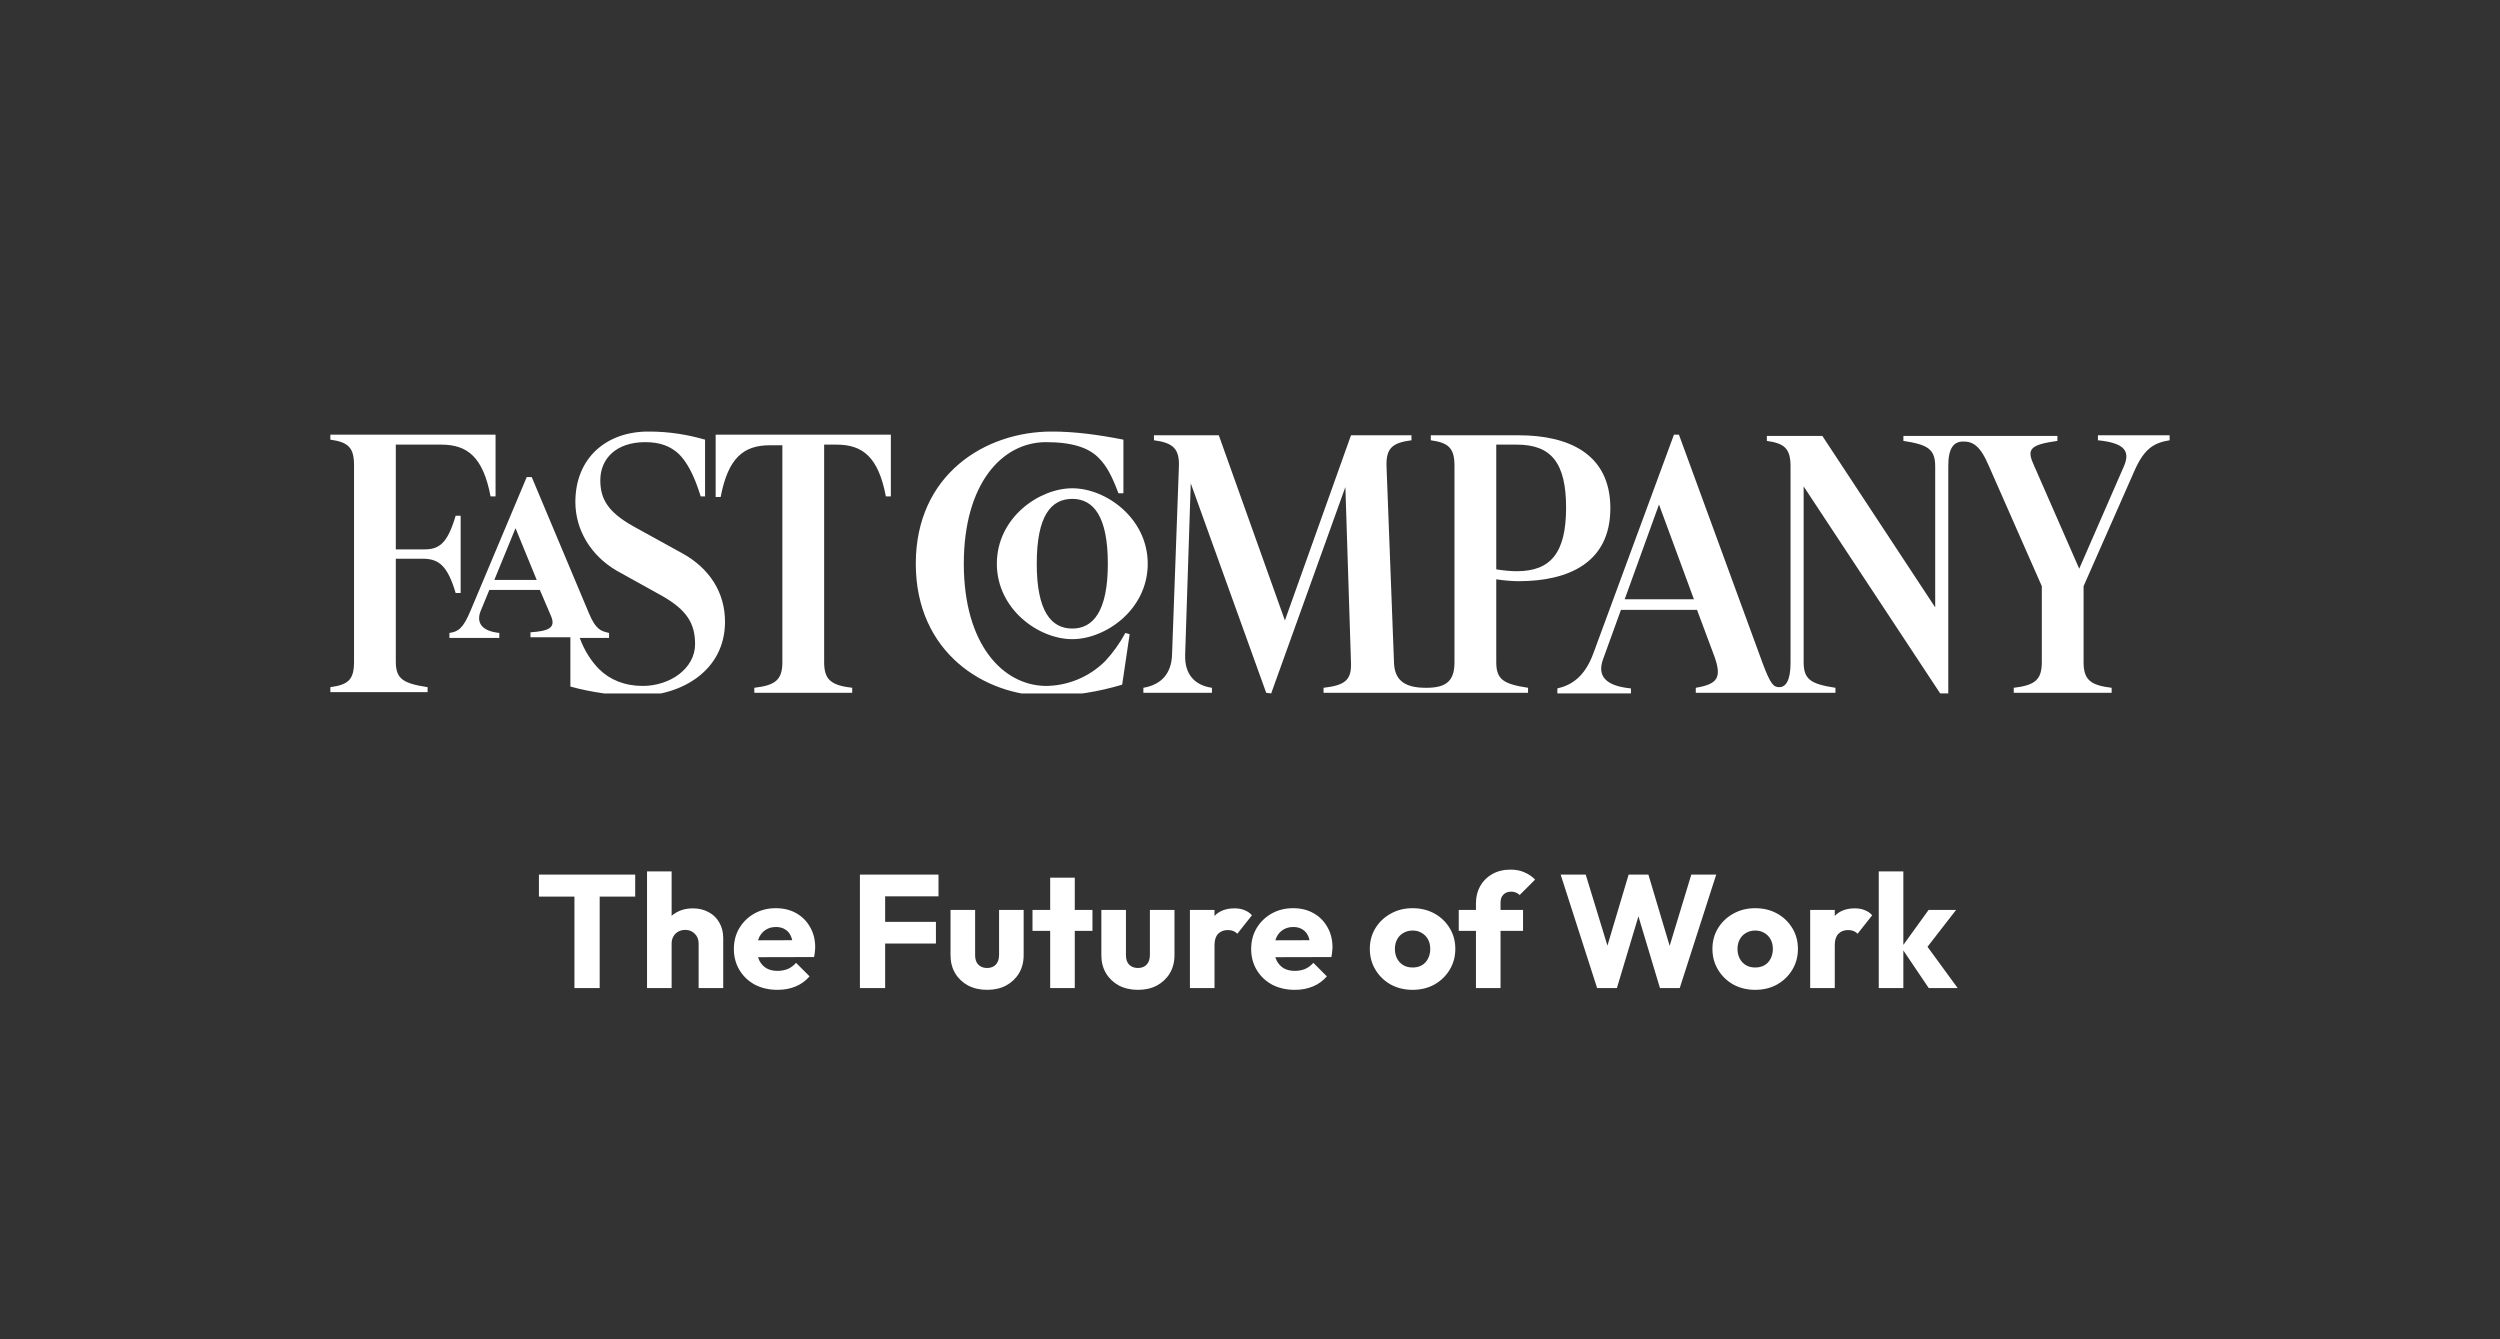
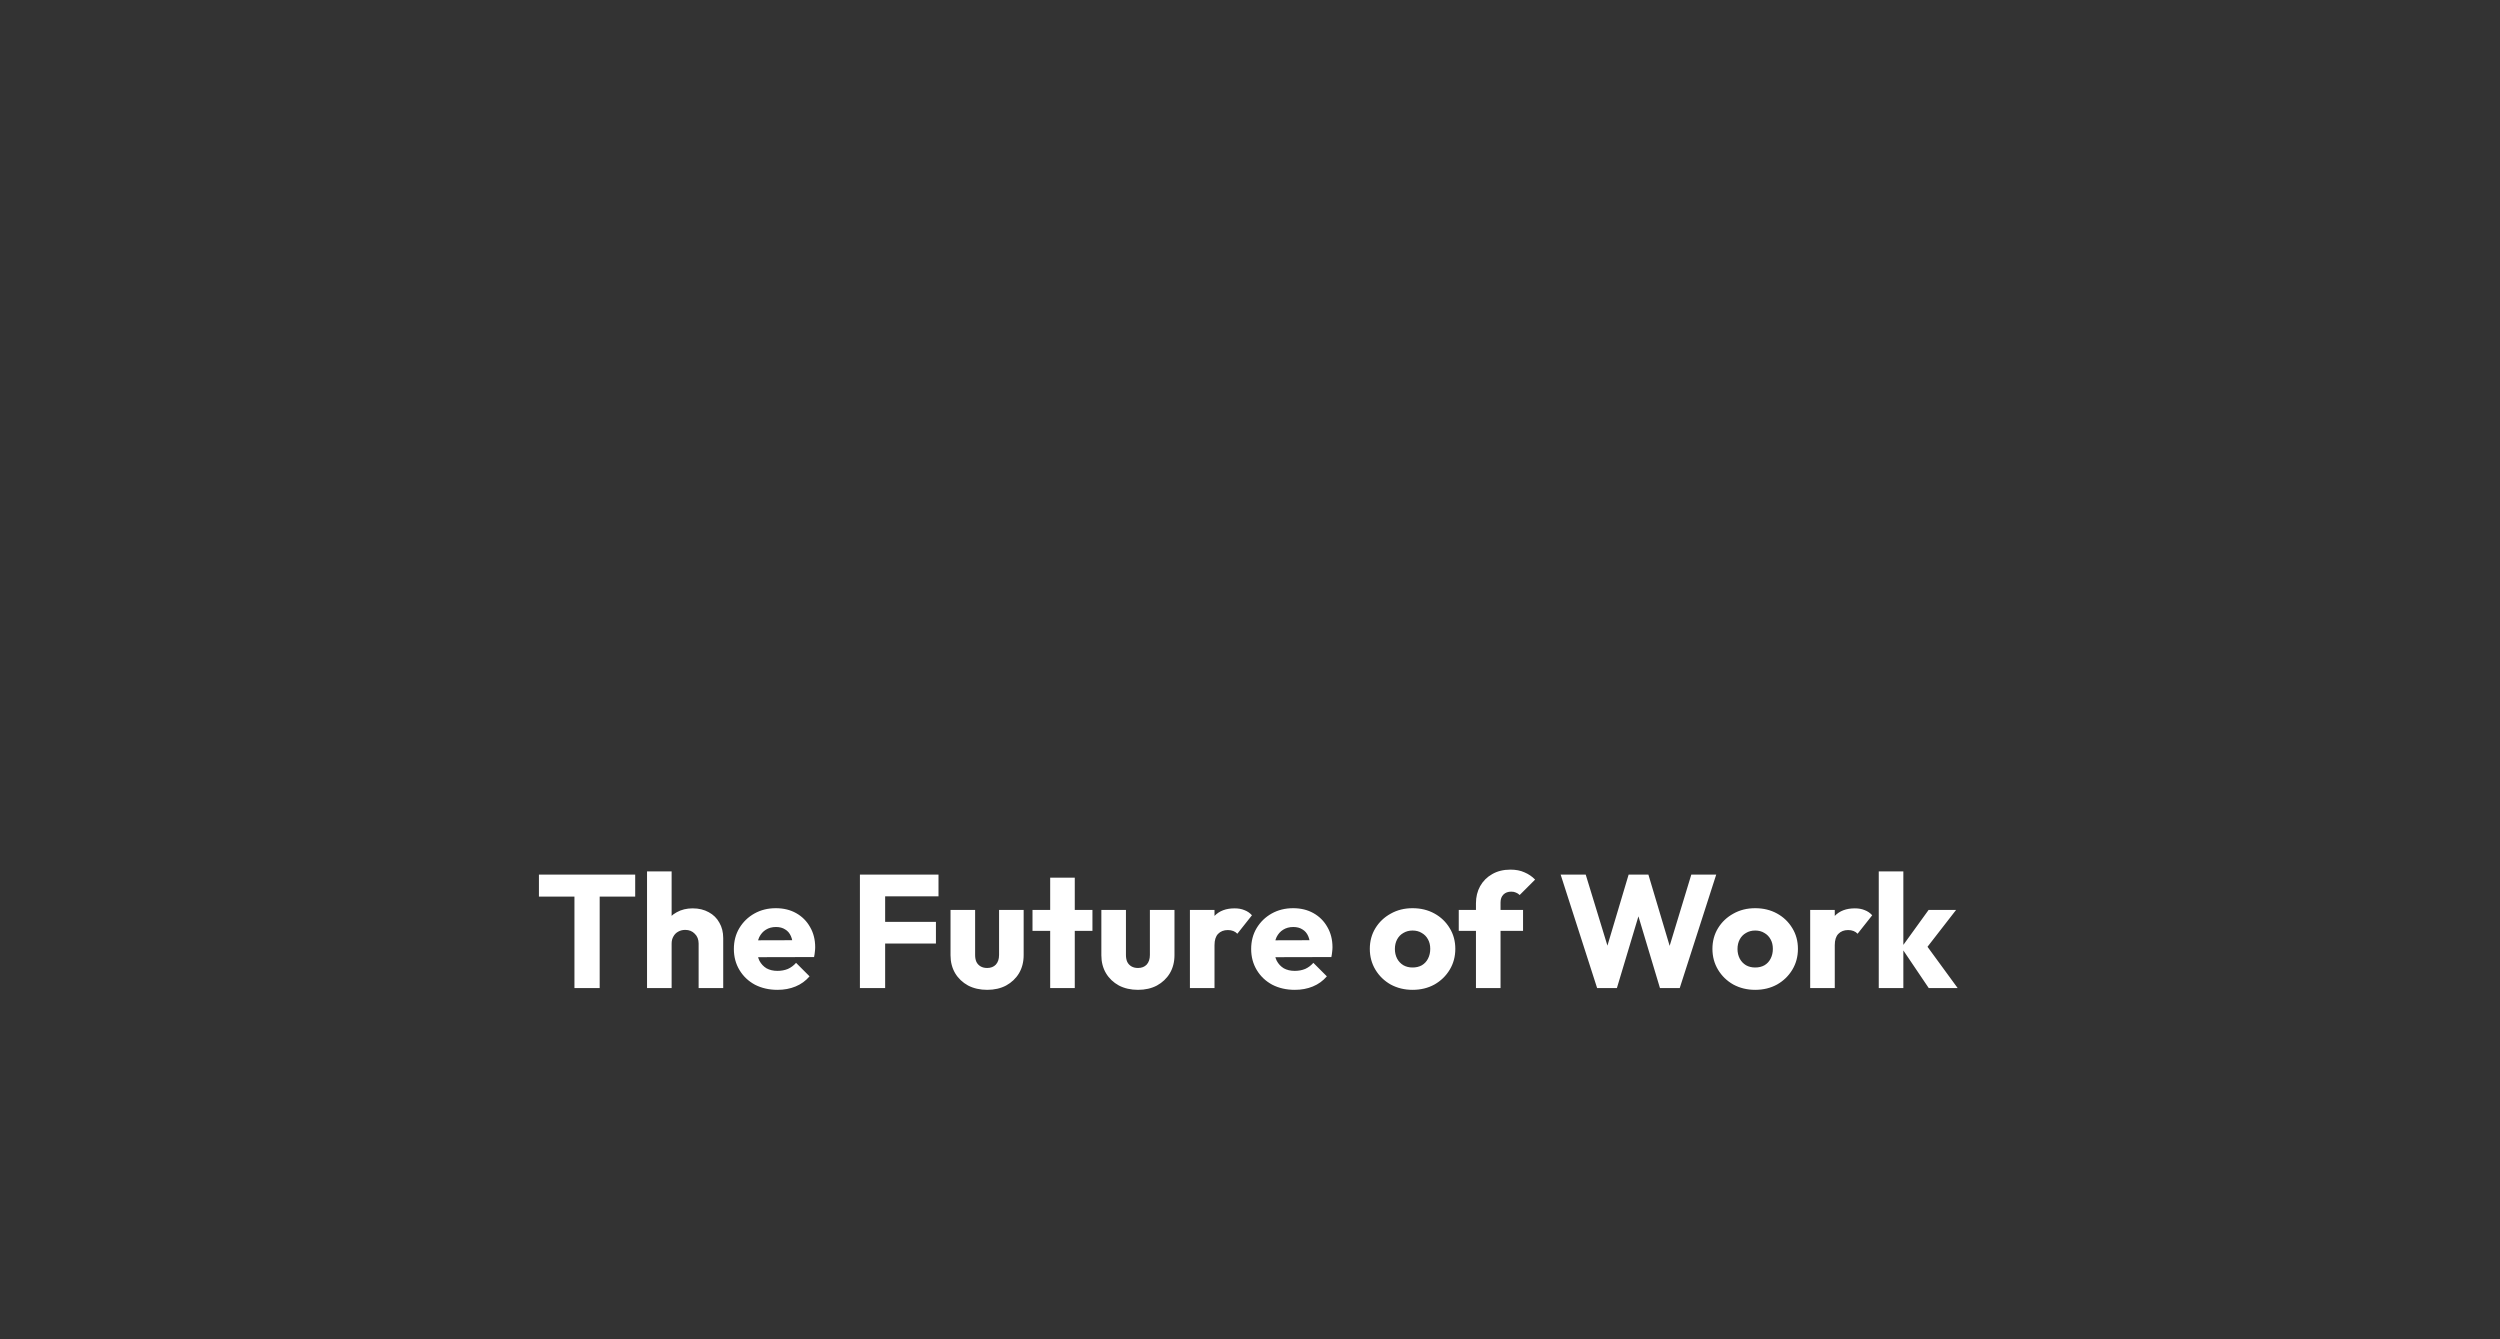
<svg xmlns="http://www.w3.org/2000/svg" width="280" height="150" viewBox="0 0 280 150" fill="none">
  <rect x="0" y="0" width="280" height="150" fill="#333333" stroke="none" />
  <g clip-path="url(#clip0_4707_265)">
-     <path d="M218.208 52.173C218.208 50.148 218.837 49.45 219.884 49.45C220.932 49.45 221.77 49.869 222.747 52.173L228.683 65.651V74.17C228.683 76.195 227.845 76.754 225.54 77.033V77.592H236.504V77.033C234.13 76.754 233.361 76.125 233.361 74.17V65.651L239.088 52.662C240.205 50.148 241.322 49.59 242.998 49.31V48.752H234.968V49.31C237.691 49.59 238.669 50.358 237.9 52.173L232.873 63.695L227.705 51.894C227.007 50.288 227.426 49.799 230.429 49.38V48.822H213.18V49.38C215.904 49.799 216.742 50.288 216.742 52.243V68.025L204.102 48.822H197.888V49.38C199.913 49.66 200.541 50.288 200.541 52.243V74.24C200.541 76.265 199.982 76.963 199.284 76.963C198.656 76.963 198.307 76.684 197.399 74.24L188.041 48.682H187.483L178.475 73.123C177.497 75.846 175.961 76.754 174.425 77.103V77.662H182.665V77.103C179.801 76.824 178.894 75.706 179.522 73.891L181.547 68.304H190.067L192.022 73.541C192.86 75.916 192.371 76.614 189.927 77.033V77.592H205.569V77.033C202.846 76.614 202.008 76.125 202.008 74.17V54.478L217.3 77.662H218.208V52.173ZM107.946 63.137C107.946 54.199 112.206 49.52 117.163 49.52C120.096 49.52 121.982 50.148 123.099 51.335C123.937 52.173 124.566 53.361 125.264 55.246H125.822V49.24C122.959 48.682 120.376 48.333 117.792 48.333C110.32 48.333 102.569 53.151 102.569 63.137C102.569 73.123 110.32 77.941 117.303 77.941C120.376 77.941 123.099 77.452 125.683 76.684L126.521 71.028L126.032 70.888C125.403 72.075 124.635 73.123 123.797 74.03C121.982 75.846 119.538 76.824 117.094 76.824C112.345 76.754 107.946 72.215 107.946 63.137ZM169.886 63.975C169.257 63.975 168.419 63.905 167.581 63.765V49.799H169.886C173.726 49.799 175.402 51.824 175.402 56.852C175.402 61.95 173.656 63.975 169.886 63.975ZM80.153 48.752V55.665H80.712C81.55 51.266 83.296 49.869 86.229 49.869H87.625V74.17C87.625 76.195 86.787 76.754 84.483 77.033V77.592H95.446V77.033C93.072 76.754 92.304 76.125 92.304 74.17V49.799H93.7C96.633 49.799 98.379 51.196 99.217 55.595H99.776V48.682H80.153V48.752ZM71.424 77.941C76.173 77.941 81.201 75.217 81.201 69.631C81.201 66.349 79.455 63.626 76.382 61.95L70.936 58.947C68.073 57.341 67.235 55.874 67.235 53.779C67.235 51.405 68.98 49.52 72.263 49.52C73.869 49.52 75.056 49.939 76.033 50.847C76.871 51.685 77.709 53.081 78.477 55.595H78.966V49.24C77.011 48.682 74.986 48.333 72.612 48.333C67.933 48.333 64.441 51.266 64.441 56.224C64.441 59.366 66.187 62.229 69.05 63.905L74.078 66.698C76.941 68.304 77.849 69.841 77.849 72.145C77.849 74.868 75.056 76.824 71.983 76.824C69.958 76.824 68.282 76.125 67.095 74.938C66.327 74.17 65.489 72.983 64.93 71.447H68.212V70.888C67.305 70.678 66.746 70.539 65.978 68.723L59.553 53.43H58.995L52.71 68.374C51.872 70.399 51.313 70.748 50.336 70.888V71.447H55.922V70.888C53.897 70.678 53.338 69.701 53.827 68.444L54.805 66.07H60.461L61.718 69.002C62.277 70.329 61.439 70.678 59.414 70.818V71.377H63.883V76.893C66.117 77.522 68.98 77.941 71.424 77.941ZM142.372 77.662L150.682 54.548L151.311 74.24C151.38 76.195 150.612 76.754 148.238 77.033V77.592H171.142V77.033C168.419 76.614 167.581 76.125 167.581 74.17V64.882C168.489 65.022 169.397 65.092 170.095 65.092C175.612 65.092 180.36 63.067 180.36 56.922C180.36 50.777 175.612 48.752 170.095 48.752H160.249V49.31C162.274 49.59 162.902 50.218 162.902 52.173V74.17C162.902 76.195 162.065 77.033 159.76 77.033H159.69C157.246 77.033 156.199 76.125 156.129 74.24L155.291 52.243C155.221 50.218 155.919 49.59 158.084 49.31V48.752H151.311L143.909 69.491L136.507 48.752H129.244V49.31C131.409 49.59 132.107 50.288 132.037 52.243L131.269 73.332C131.199 75.427 130.082 76.684 128.057 77.033V77.592H135.738V77.033C133.783 76.754 132.666 75.497 132.736 73.332L133.364 54.129L141.814 77.592L142.372 77.662ZM120.096 71.586C123.797 71.586 128.546 68.304 128.546 63.137C128.546 58.039 123.867 54.687 120.096 54.687C116.395 54.687 111.647 57.969 111.647 63.137C111.647 68.234 116.326 71.586 120.096 71.586ZM120.096 55.874C122.471 55.874 124.077 57.83 124.077 63.137C124.077 68.514 122.401 70.399 120.096 70.399C117.722 70.399 116.116 68.444 116.116 63.137C116.116 57.76 117.722 55.874 120.096 55.874ZM189.717 67.117H181.966L185.807 56.503L189.717 67.117ZM60.112 64.952H55.364L57.738 59.156L60.112 64.952ZM51.034 66.419H51.593V57.76H51.034C50.126 60.832 49.218 61.531 47.542 61.531H44.33V49.799H49.428C52.361 49.799 54.106 51.196 54.944 55.595H55.503V48.682H36.998V49.24C39.023 49.52 39.652 50.148 39.652 52.103V74.1C39.652 76.125 39.023 76.684 36.998 76.963V77.522H47.892V76.963C45.168 76.544 44.33 76.055 44.33 74.1V62.578H47.542C49.149 62.648 50.126 63.346 51.034 66.419Z" fill="white" />
-   </g>
+     </g>
  <path d="M64.338 110.664V98.136H67.164V110.664H64.338ZM60.36 100.422V97.956H71.142V100.422H60.36ZM78.246 110.664V105.678C78.246 105.222 78.102 104.856 77.814 104.58C77.538 104.292 77.184 104.148 76.752 104.148C76.452 104.148 76.188 104.214 75.96 104.346C75.732 104.466 75.552 104.646 75.42 104.886C75.288 105.114 75.222 105.378 75.222 105.678L74.16 105.156C74.16 104.472 74.304 103.872 74.592 103.356C74.88 102.84 75.282 102.444 75.798 102.168C76.314 101.88 76.908 101.736 77.58 101.736C78.264 101.736 78.864 101.88 79.38 102.168C79.896 102.444 80.292 102.834 80.568 103.338C80.856 103.83 81 104.406 81 105.066V110.664H78.246ZM72.468 110.664V97.596H75.222V110.664H72.468ZM87.089 110.862C86.141 110.862 85.295 110.67 84.551 110.286C83.819 109.89 83.243 109.344 82.823 108.648C82.403 107.952 82.193 107.166 82.193 106.29C82.193 105.414 82.397 104.634 82.805 103.95C83.225 103.254 83.789 102.708 84.497 102.312C85.205 101.916 86.003 101.718 86.891 101.718C87.755 101.718 88.517 101.904 89.177 102.276C89.837 102.648 90.353 103.164 90.725 103.824C91.109 104.484 91.301 105.24 91.301 106.092C91.301 106.248 91.289 106.416 91.265 106.596C91.253 106.764 91.223 106.962 91.175 107.19L83.633 107.208V105.318L90.005 105.3L88.817 106.092C88.805 105.588 88.727 105.174 88.583 104.85C88.439 104.514 88.223 104.262 87.935 104.094C87.659 103.914 87.317 103.824 86.909 103.824C86.477 103.824 86.099 103.926 85.775 104.13C85.463 104.322 85.217 104.598 85.037 104.958C84.869 105.318 84.785 105.756 84.785 106.272C84.785 106.788 84.875 107.232 85.055 107.604C85.247 107.964 85.511 108.246 85.847 108.45C86.195 108.642 86.603 108.738 87.071 108.738C87.503 108.738 87.893 108.666 88.241 108.522C88.589 108.366 88.895 108.138 89.159 107.838L90.671 109.35C90.239 109.854 89.717 110.232 89.105 110.484C88.493 110.736 87.821 110.862 87.089 110.862ZM96.31 110.664V97.956H99.136V110.664H96.31ZM98.47 105.678V103.248H104.824V105.678H98.47ZM98.47 100.386V97.956H105.112V100.386H98.47ZM110.563 110.862C109.759 110.862 109.045 110.7 108.421 110.376C107.809 110.04 107.329 109.584 106.981 109.008C106.633 108.42 106.459 107.748 106.459 106.992V101.916H109.213V106.956C109.213 107.256 109.261 107.514 109.357 107.73C109.465 107.946 109.621 108.114 109.825 108.234C110.029 108.354 110.275 108.414 110.563 108.414C110.971 108.414 111.295 108.288 111.535 108.036C111.775 107.772 111.895 107.412 111.895 106.956V101.916H114.649V106.974C114.649 107.742 114.475 108.42 114.127 109.008C113.779 109.584 113.299 110.04 112.687 110.376C112.075 110.7 111.367 110.862 110.563 110.862ZM117.62 110.664V98.298H120.374V110.664H117.62ZM115.64 104.256V101.916H122.354V104.256H115.64ZM127.456 110.862C126.652 110.862 125.938 110.7 125.314 110.376C124.702 110.04 124.222 109.584 123.874 109.008C123.526 108.42 123.352 107.748 123.352 106.992V101.916H126.106V106.956C126.106 107.256 126.154 107.514 126.25 107.73C126.358 107.946 126.514 108.114 126.718 108.234C126.922 108.354 127.168 108.414 127.456 108.414C127.864 108.414 128.188 108.288 128.428 108.036C128.668 107.772 128.788 107.412 128.788 106.956V101.916H131.542V106.974C131.542 107.742 131.368 108.42 131.02 109.008C130.672 109.584 130.192 110.04 129.58 110.376C128.968 110.7 128.26 110.862 127.456 110.862ZM133.271 110.664V101.916H136.025V110.664H133.271ZM136.025 105.858L134.873 104.958C135.101 103.938 135.485 103.146 136.025 102.582C136.565 102.018 137.315 101.736 138.275 101.736C138.695 101.736 139.061 101.802 139.373 101.934C139.697 102.054 139.979 102.246 140.219 102.51L138.581 104.58C138.461 104.448 138.311 104.346 138.131 104.274C137.951 104.202 137.747 104.166 137.519 104.166C137.063 104.166 136.697 104.31 136.421 104.598C136.157 104.874 136.025 105.294 136.025 105.858ZM145.026 110.862C144.078 110.862 143.232 110.67 142.488 110.286C141.756 109.89 141.18 109.344 140.76 108.648C140.34 107.952 140.13 107.166 140.13 106.29C140.13 105.414 140.334 104.634 140.742 103.95C141.162 103.254 141.726 102.708 142.434 102.312C143.142 101.916 143.94 101.718 144.828 101.718C145.692 101.718 146.454 101.904 147.114 102.276C147.774 102.648 148.29 103.164 148.662 103.824C149.046 104.484 149.238 105.24 149.238 106.092C149.238 106.248 149.226 106.416 149.202 106.596C149.19 106.764 149.16 106.962 149.112 107.19L141.57 107.208V105.318L147.942 105.3L146.754 106.092C146.742 105.588 146.664 105.174 146.52 104.85C146.376 104.514 146.16 104.262 145.872 104.094C145.596 103.914 145.254 103.824 144.846 103.824C144.414 103.824 144.036 103.926 143.712 104.13C143.4 104.322 143.154 104.598 142.974 104.958C142.806 105.318 142.722 105.756 142.722 106.272C142.722 106.788 142.812 107.232 142.992 107.604C143.184 107.964 143.448 108.246 143.784 108.45C144.132 108.642 144.54 108.738 145.008 108.738C145.44 108.738 145.83 108.666 146.178 108.522C146.526 108.366 146.832 108.138 147.096 107.838L148.608 109.35C148.176 109.854 147.654 110.232 147.042 110.484C146.43 110.736 145.758 110.862 145.026 110.862ZM158.207 110.862C157.307 110.862 156.491 110.664 155.759 110.268C155.039 109.86 154.469 109.308 154.049 108.612C153.629 107.916 153.419 107.136 153.419 106.272C153.419 105.408 153.629 104.634 154.049 103.95C154.469 103.266 155.039 102.726 155.759 102.33C156.479 101.922 157.295 101.718 158.207 101.718C159.119 101.718 159.935 101.916 160.655 102.312C161.375 102.708 161.945 103.254 162.365 103.95C162.785 104.634 162.995 105.408 162.995 106.272C162.995 107.136 162.785 107.916 162.365 108.612C161.945 109.308 161.375 109.86 160.655 110.268C159.935 110.664 159.119 110.862 158.207 110.862ZM158.207 108.36C158.603 108.36 158.951 108.276 159.251 108.108C159.551 107.928 159.779 107.682 159.935 107.37C160.103 107.046 160.187 106.68 160.187 106.272C160.187 105.864 160.103 105.51 159.935 105.21C159.767 104.898 159.533 104.658 159.233 104.49C158.945 104.31 158.603 104.22 158.207 104.22C157.823 104.22 157.481 104.31 157.181 104.49C156.881 104.658 156.647 104.898 156.479 105.21C156.311 105.522 156.227 105.882 156.227 106.29C156.227 106.686 156.311 107.046 156.479 107.37C156.647 107.682 156.881 107.928 157.181 108.108C157.481 108.276 157.823 108.36 158.207 108.36ZM165.307 110.664V101.16C165.307 100.452 165.463 99.816 165.775 99.252C166.099 98.676 166.549 98.226 167.125 97.902C167.701 97.566 168.385 97.398 169.177 97.398C169.777 97.398 170.299 97.5 170.743 97.704C171.199 97.896 171.595 98.166 171.931 98.514L170.203 100.242C170.083 100.122 169.945 100.032 169.789 99.972C169.645 99.9 169.471 99.864 169.267 99.864C168.895 99.864 168.601 99.972 168.385 100.188C168.169 100.404 168.061 100.698 168.061 101.07V110.664H165.307ZM163.381 104.256V101.916H170.581V104.256H163.381ZM178.878 110.664L174.792 97.956H177.6L180.588 107.73H179.49L182.406 97.956H184.62L187.536 107.73H186.456L189.426 97.956H192.216L188.13 110.664H185.916L182.982 100.89H184.026L181.092 110.664H178.878ZM196.58 110.862C195.68 110.862 194.864 110.664 194.132 110.268C193.412 109.86 192.842 109.308 192.422 108.612C192.002 107.916 191.792 107.136 191.792 106.272C191.792 105.408 192.002 104.634 192.422 103.95C192.842 103.266 193.412 102.726 194.132 102.33C194.852 101.922 195.668 101.718 196.58 101.718C197.492 101.718 198.308 101.916 199.028 102.312C199.748 102.708 200.318 103.254 200.738 103.95C201.158 104.634 201.368 105.408 201.368 106.272C201.368 107.136 201.158 107.916 200.738 108.612C200.318 109.308 199.748 109.86 199.028 110.268C198.308 110.664 197.492 110.862 196.58 110.862ZM196.58 108.36C196.976 108.36 197.324 108.276 197.624 108.108C197.924 107.928 198.152 107.682 198.308 107.37C198.476 107.046 198.56 106.68 198.56 106.272C198.56 105.864 198.476 105.51 198.308 105.21C198.14 104.898 197.906 104.658 197.606 104.49C197.318 104.31 196.976 104.22 196.58 104.22C196.196 104.22 195.854 104.31 195.554 104.49C195.254 104.658 195.02 104.898 194.852 105.21C194.684 105.522 194.6 105.882 194.6 106.29C194.6 106.686 194.684 107.046 194.852 107.37C195.02 107.682 195.254 107.928 195.554 108.108C195.854 108.276 196.196 108.36 196.58 108.36ZM202.74 110.664V101.916H205.494V110.664H202.74ZM205.494 105.858L204.342 104.958C204.57 103.938 204.954 103.146 205.494 102.582C206.034 102.018 206.784 101.736 207.744 101.736C208.164 101.736 208.53 101.802 208.842 101.934C209.166 102.054 209.448 102.246 209.688 102.51L208.05 104.58C207.93 104.448 207.78 104.346 207.6 104.274C207.42 104.202 207.216 104.166 206.988 104.166C206.532 104.166 206.166 104.31 205.89 104.598C205.626 104.874 205.494 105.294 205.494 105.858ZM216.019 110.664L212.959 106.128L216.001 101.916H219.079L215.407 106.65L215.497 105.516L219.259 110.664H216.019ZM210.421 110.664V97.596H213.175V110.664H210.421Z" fill="white" />
  <defs>
    <clipPath id="clip0_4707_265">
      <rect width="206" height="29.329" fill="white" transform="translate(37 48.336)" />
    </clipPath>
  </defs>
</svg>